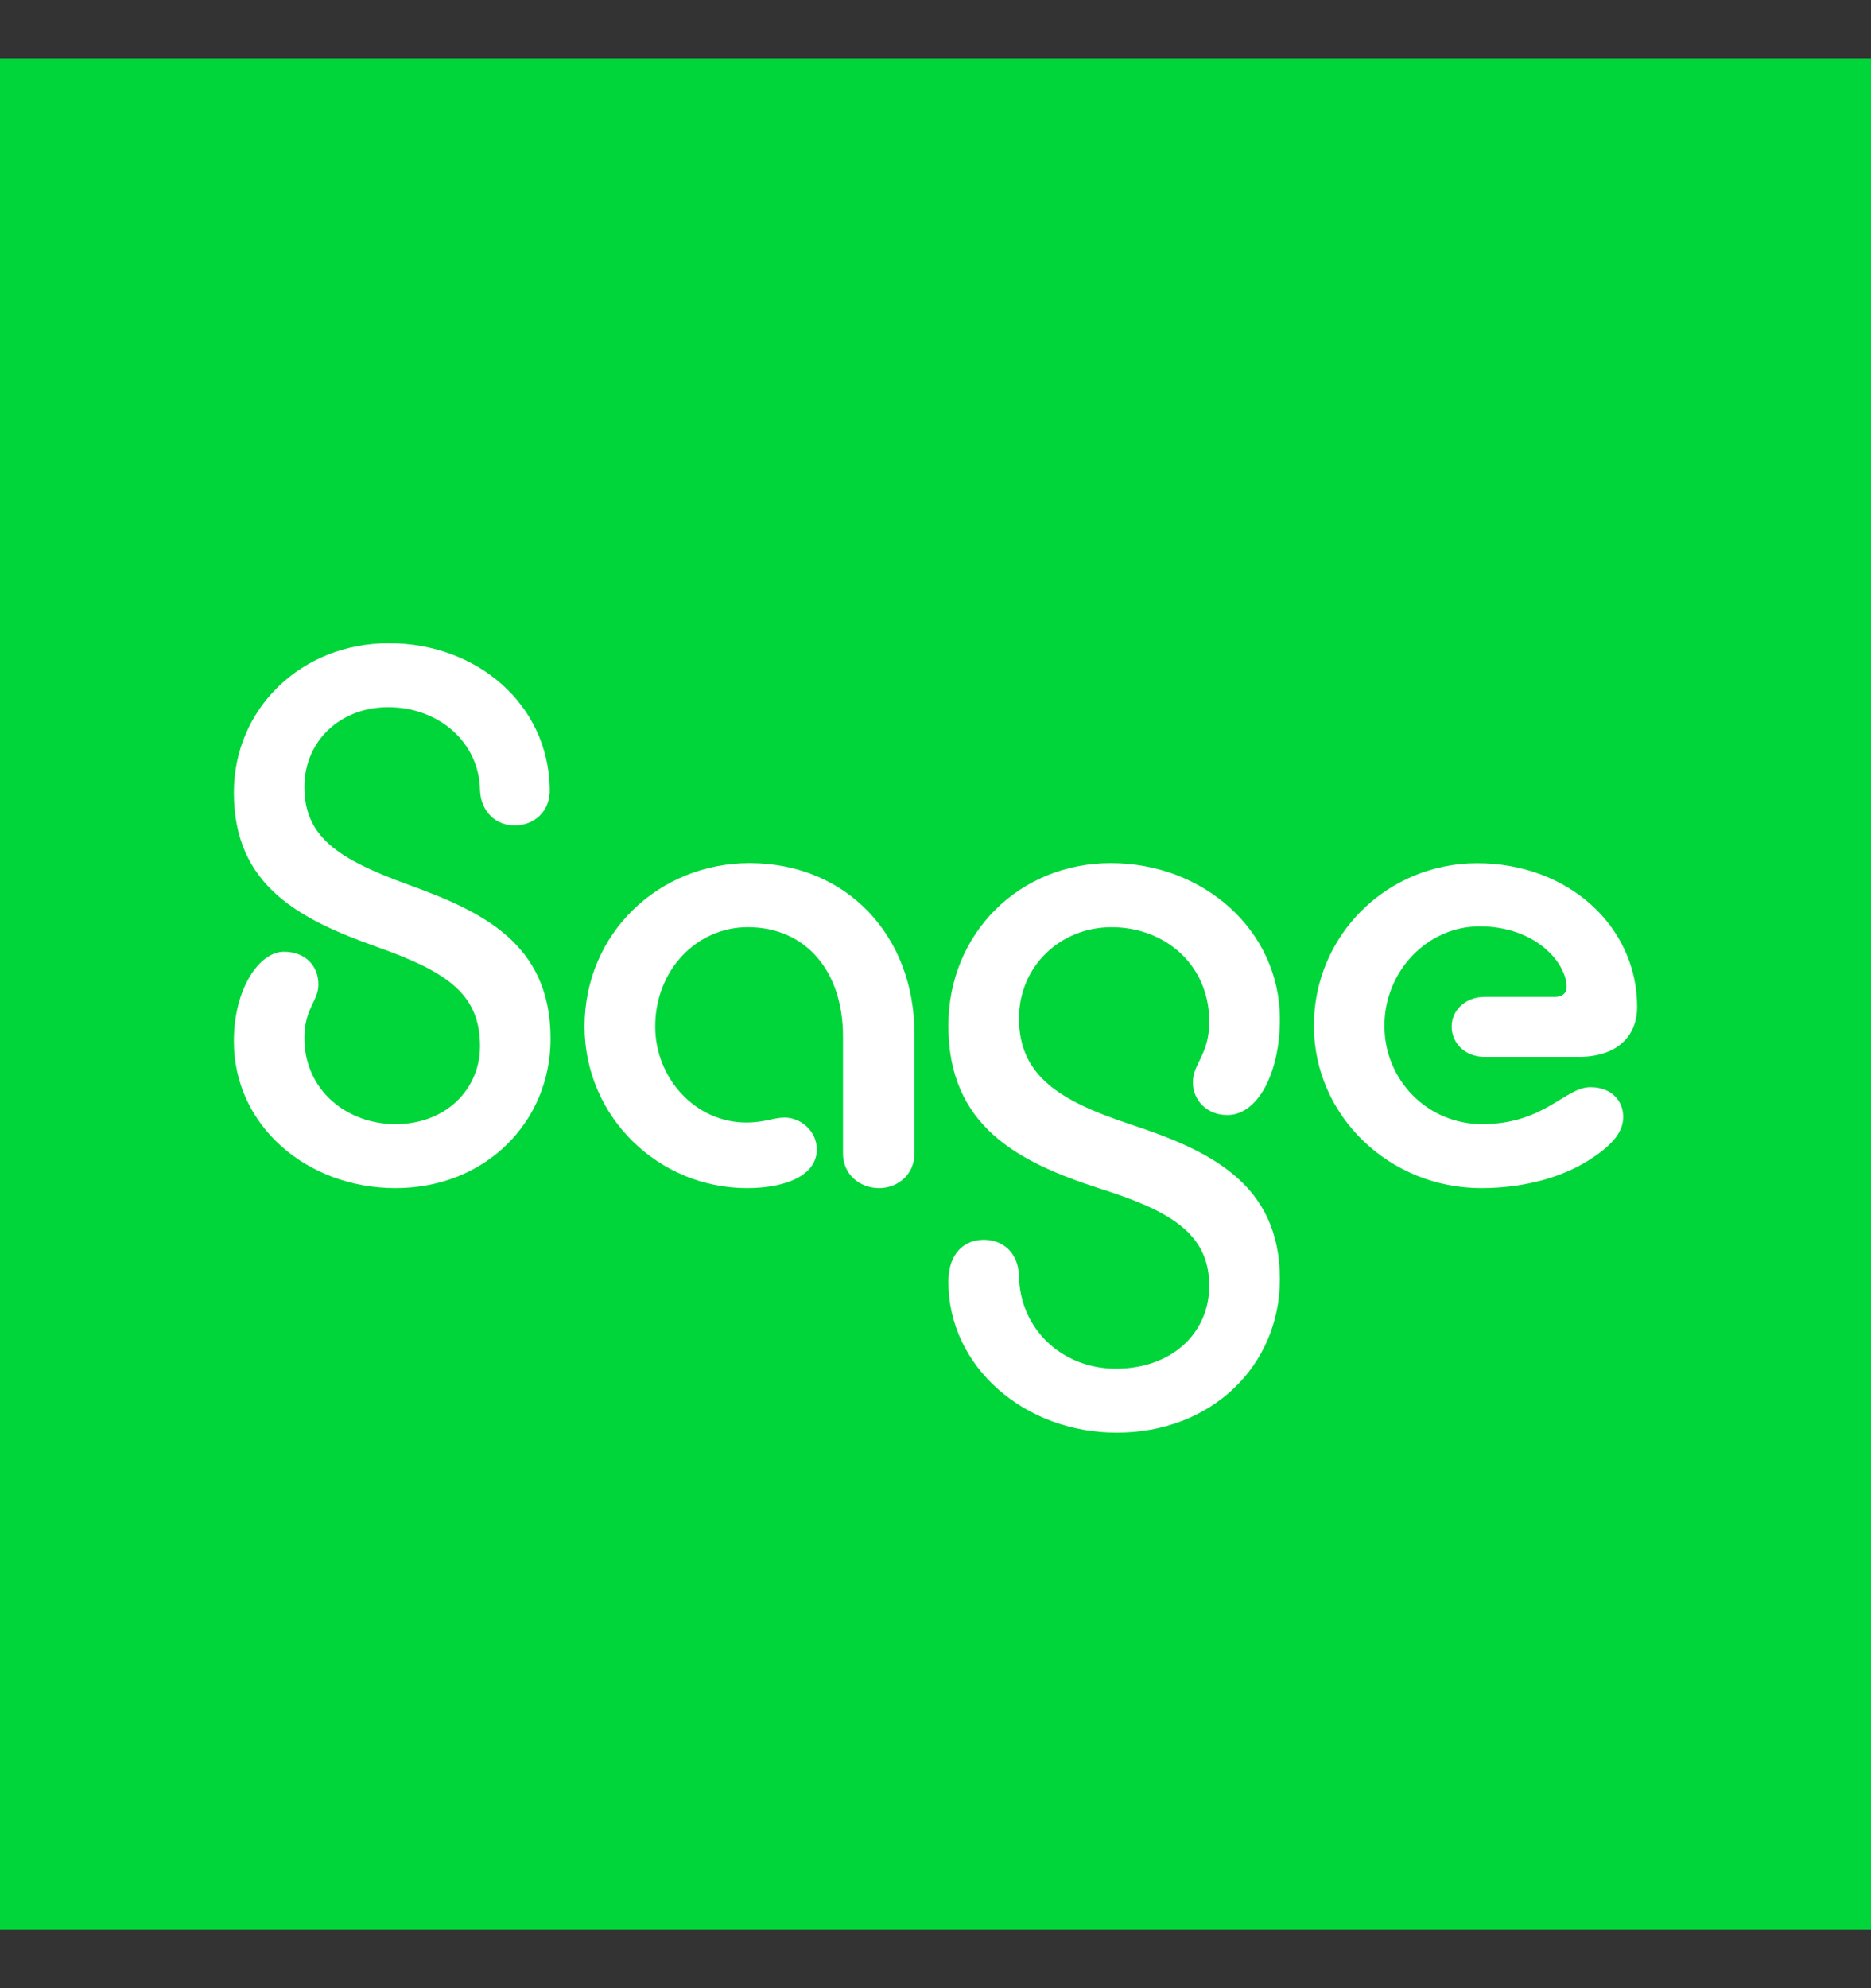
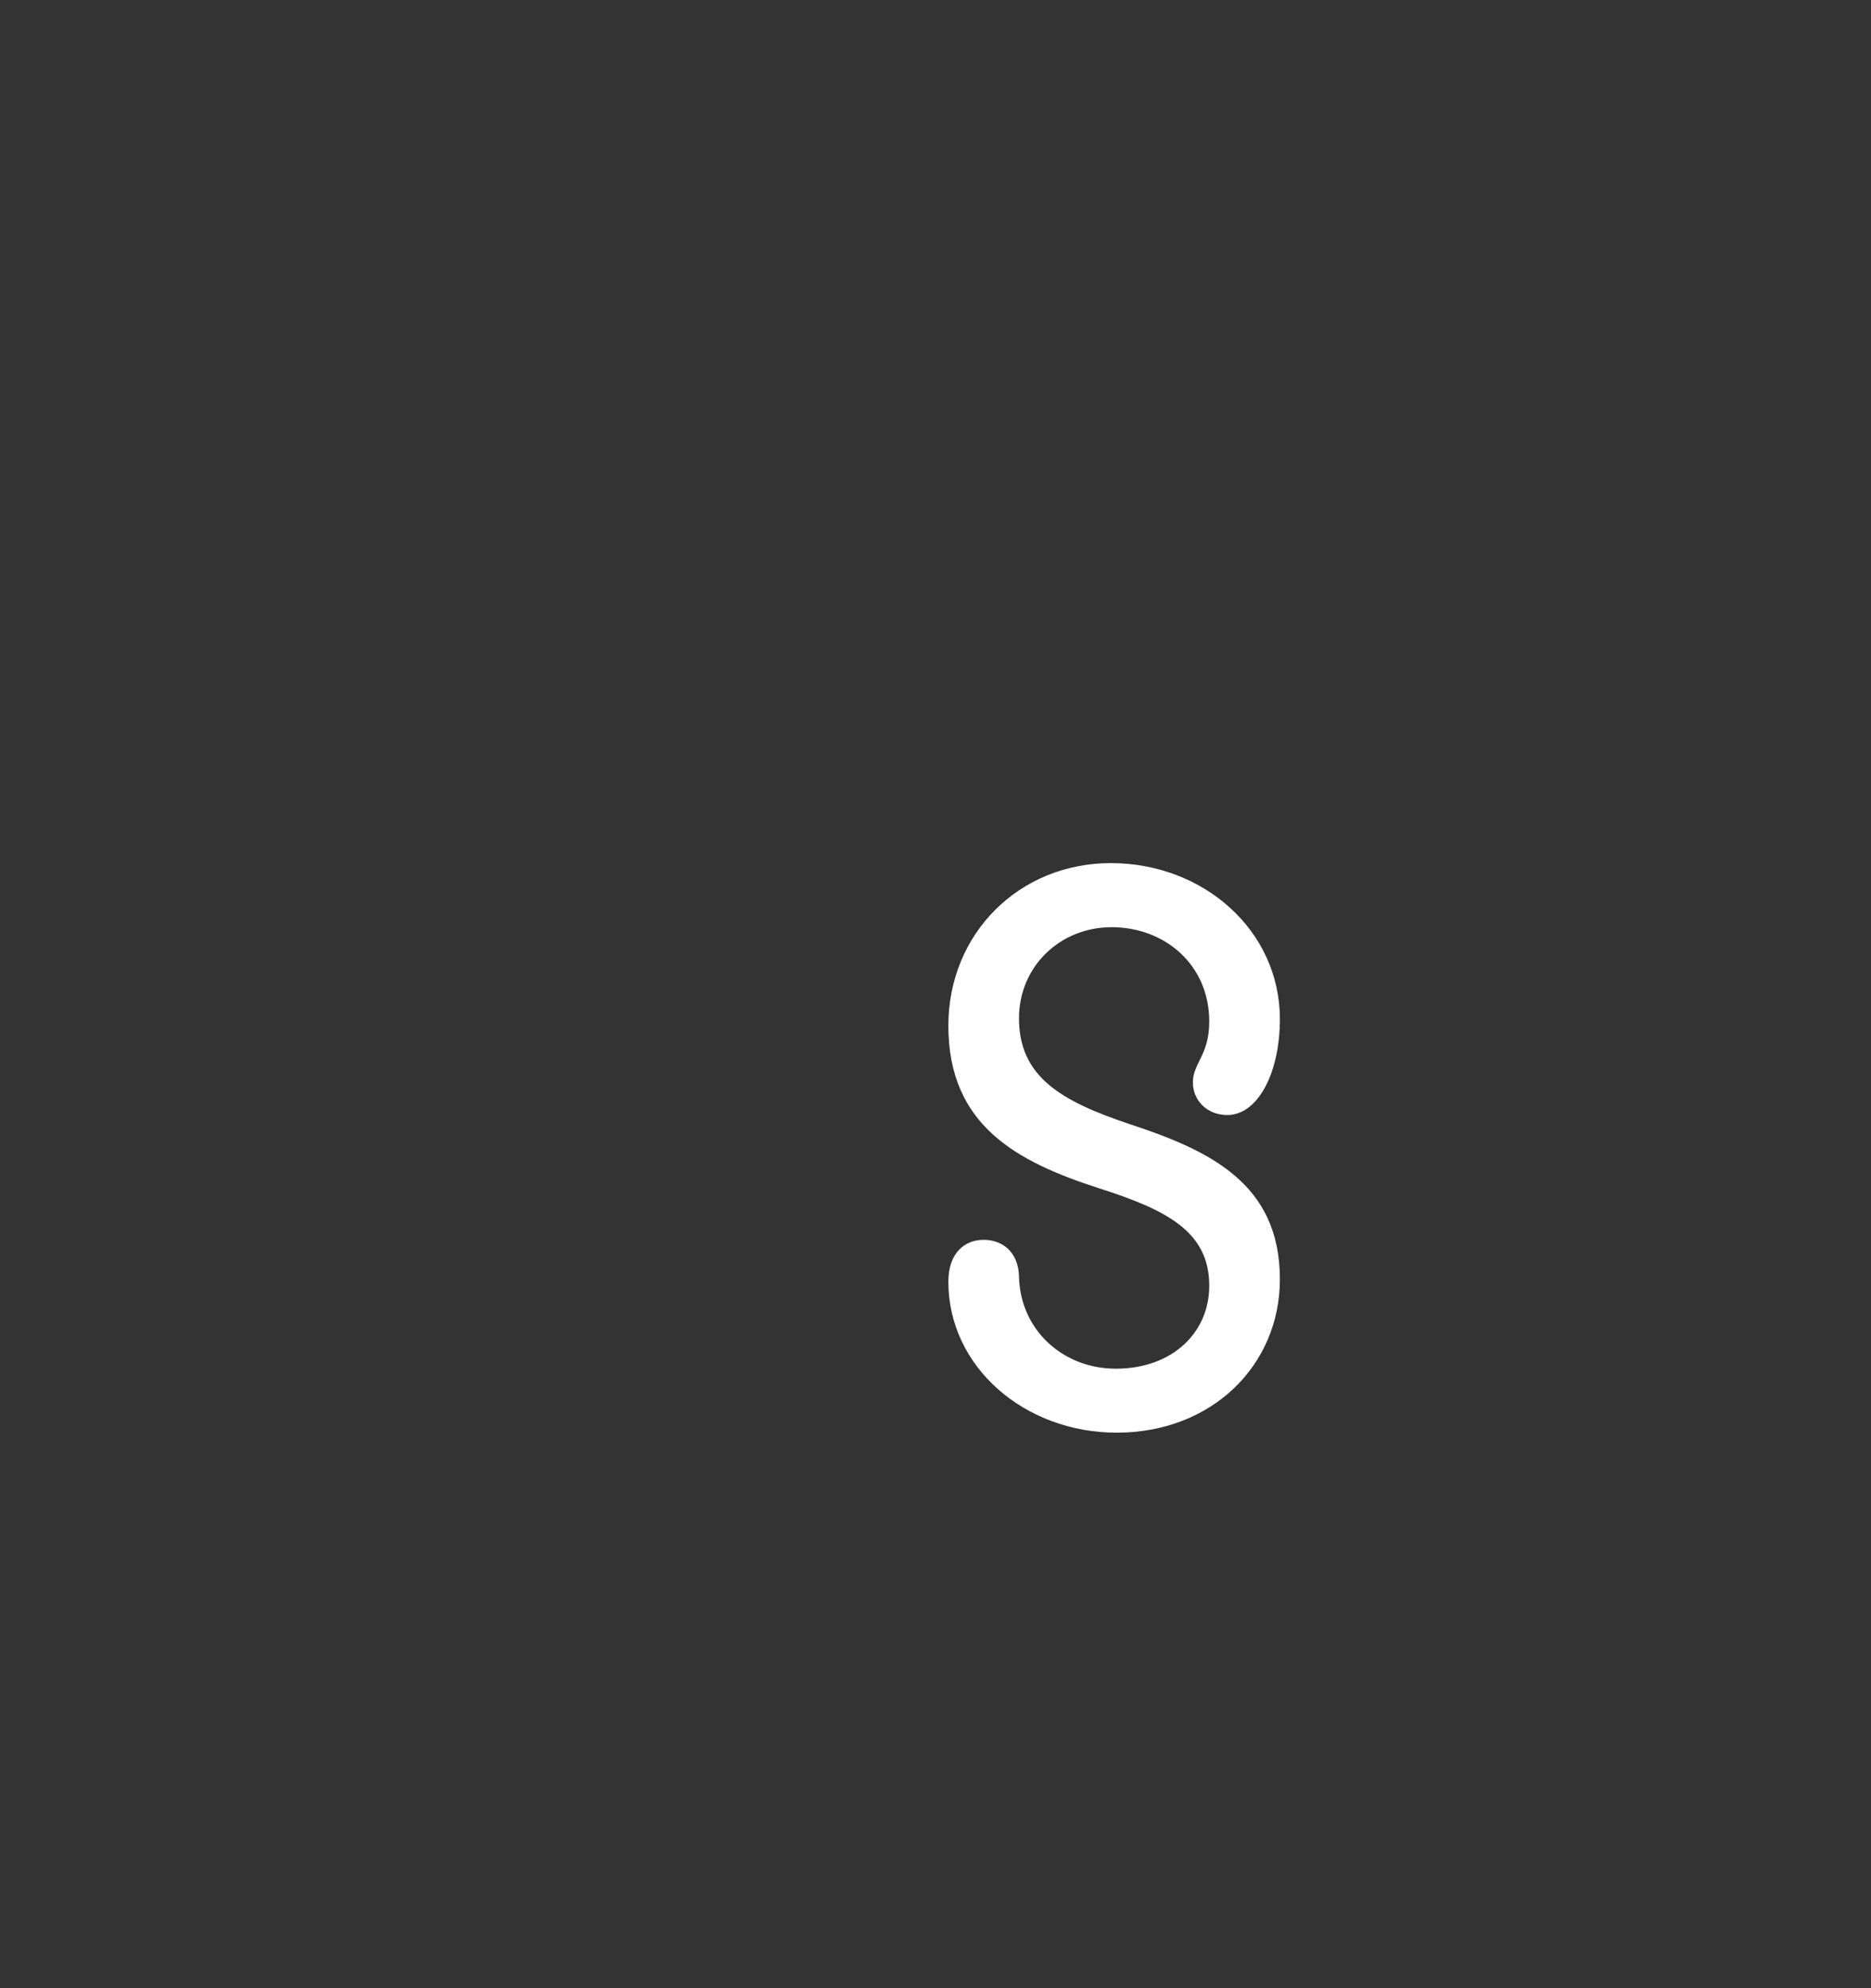
<svg xmlns="http://www.w3.org/2000/svg" width="16" height="17" viewBox="0 0 16 17" fill="none">
  <rect x="0" y="0" width="16" height="17" fill="#333333" stroke="none" />
-   <rect width="16" height="16" transform="translate(0 0.5)" fill="#00D639" />
-   <path d="M3.326 5.5C4.077 5.5 4.687 6.019 4.701 6.742C4.708 6.945 4.561 7.058 4.4 7.058C4.245 7.058 4.112 6.945 4.105 6.756C4.098 6.349 3.754 6.047 3.319 6.047C2.912 6.047 2.603 6.335 2.603 6.728C2.603 7.156 2.891 7.345 3.487 7.563C4.126 7.794 4.708 8.068 4.708 8.882C4.708 9.591 4.154 10.159 3.382 10.159C2.625 10.159 2 9.626 2 8.903C2 8.454 2.217 8.138 2.428 8.138C2.61 8.138 2.723 8.257 2.723 8.419C2.723 8.559 2.603 8.622 2.603 8.875C2.603 9.324 2.968 9.612 3.382 9.612C3.817 9.612 4.105 9.31 4.105 8.945C4.105 8.496 3.817 8.307 3.221 8.096C2.554 7.858 2 7.57 2 6.777C2 6.061 2.575 5.5 3.326 5.5Z" fill="white" />
-   <path d="M6.388 10.159C5.63 10.159 4.999 9.549 4.999 8.777C4.999 7.977 5.638 7.38 6.409 7.38C7.237 7.38 7.82 7.998 7.82 8.84V9.864C7.82 10.04 7.679 10.159 7.518 10.159C7.35 10.159 7.209 10.04 7.209 9.864V8.861C7.209 8.307 6.893 7.928 6.395 7.928C5.953 7.928 5.603 8.299 5.603 8.777C5.603 9.219 5.946 9.598 6.381 9.598C6.543 9.598 6.613 9.556 6.711 9.556C6.845 9.556 6.985 9.668 6.985 9.829C6.985 10.047 6.725 10.159 6.388 10.159Z" fill="white" />
  <path d="M9.549 12.25C8.763 12.25 8.11 11.689 8.11 10.959C8.11 10.713 8.25 10.601 8.412 10.601C8.573 10.601 8.707 10.706 8.714 10.91C8.721 11.366 9.085 11.703 9.542 11.703C10.026 11.703 10.341 11.394 10.341 10.994C10.341 10.538 9.991 10.348 9.394 10.159C8.7 9.934 8.11 9.626 8.11 8.77C8.11 7.984 8.714 7.38 9.499 7.38C10.292 7.38 10.945 7.956 10.945 8.714C10.945 9.177 10.755 9.534 10.496 9.534C10.32 9.534 10.201 9.408 10.201 9.254C10.201 9.092 10.341 9.022 10.341 8.735C10.341 8.25 9.962 7.928 9.506 7.928C9.064 7.928 8.714 8.265 8.714 8.707C8.714 9.205 9.071 9.415 9.661 9.612C10.341 9.836 10.945 10.117 10.945 10.938C10.945 11.675 10.363 12.25 9.549 12.25Z" fill="white" />
-   <path d="M12.667 10.159C11.881 10.159 11.236 9.542 11.236 8.77C11.236 7.998 11.86 7.381 12.632 7.381C13.411 7.381 14 7.921 14 8.609C14 8.875 13.811 9.037 13.502 9.037H12.695C12.534 9.037 12.414 8.924 12.414 8.777C12.414 8.637 12.534 8.524 12.695 8.524H13.298C13.354 8.524 13.397 8.496 13.397 8.44C13.397 8.237 13.137 7.921 12.653 7.921C12.204 7.921 11.839 8.307 11.839 8.77C11.839 9.24 12.211 9.612 12.674 9.612C13.207 9.612 13.383 9.296 13.6 9.296C13.783 9.296 13.881 9.415 13.881 9.549C13.881 9.675 13.797 9.787 13.586 9.921C13.376 10.054 13.06 10.159 12.667 10.159Z" fill="white" />
</svg>